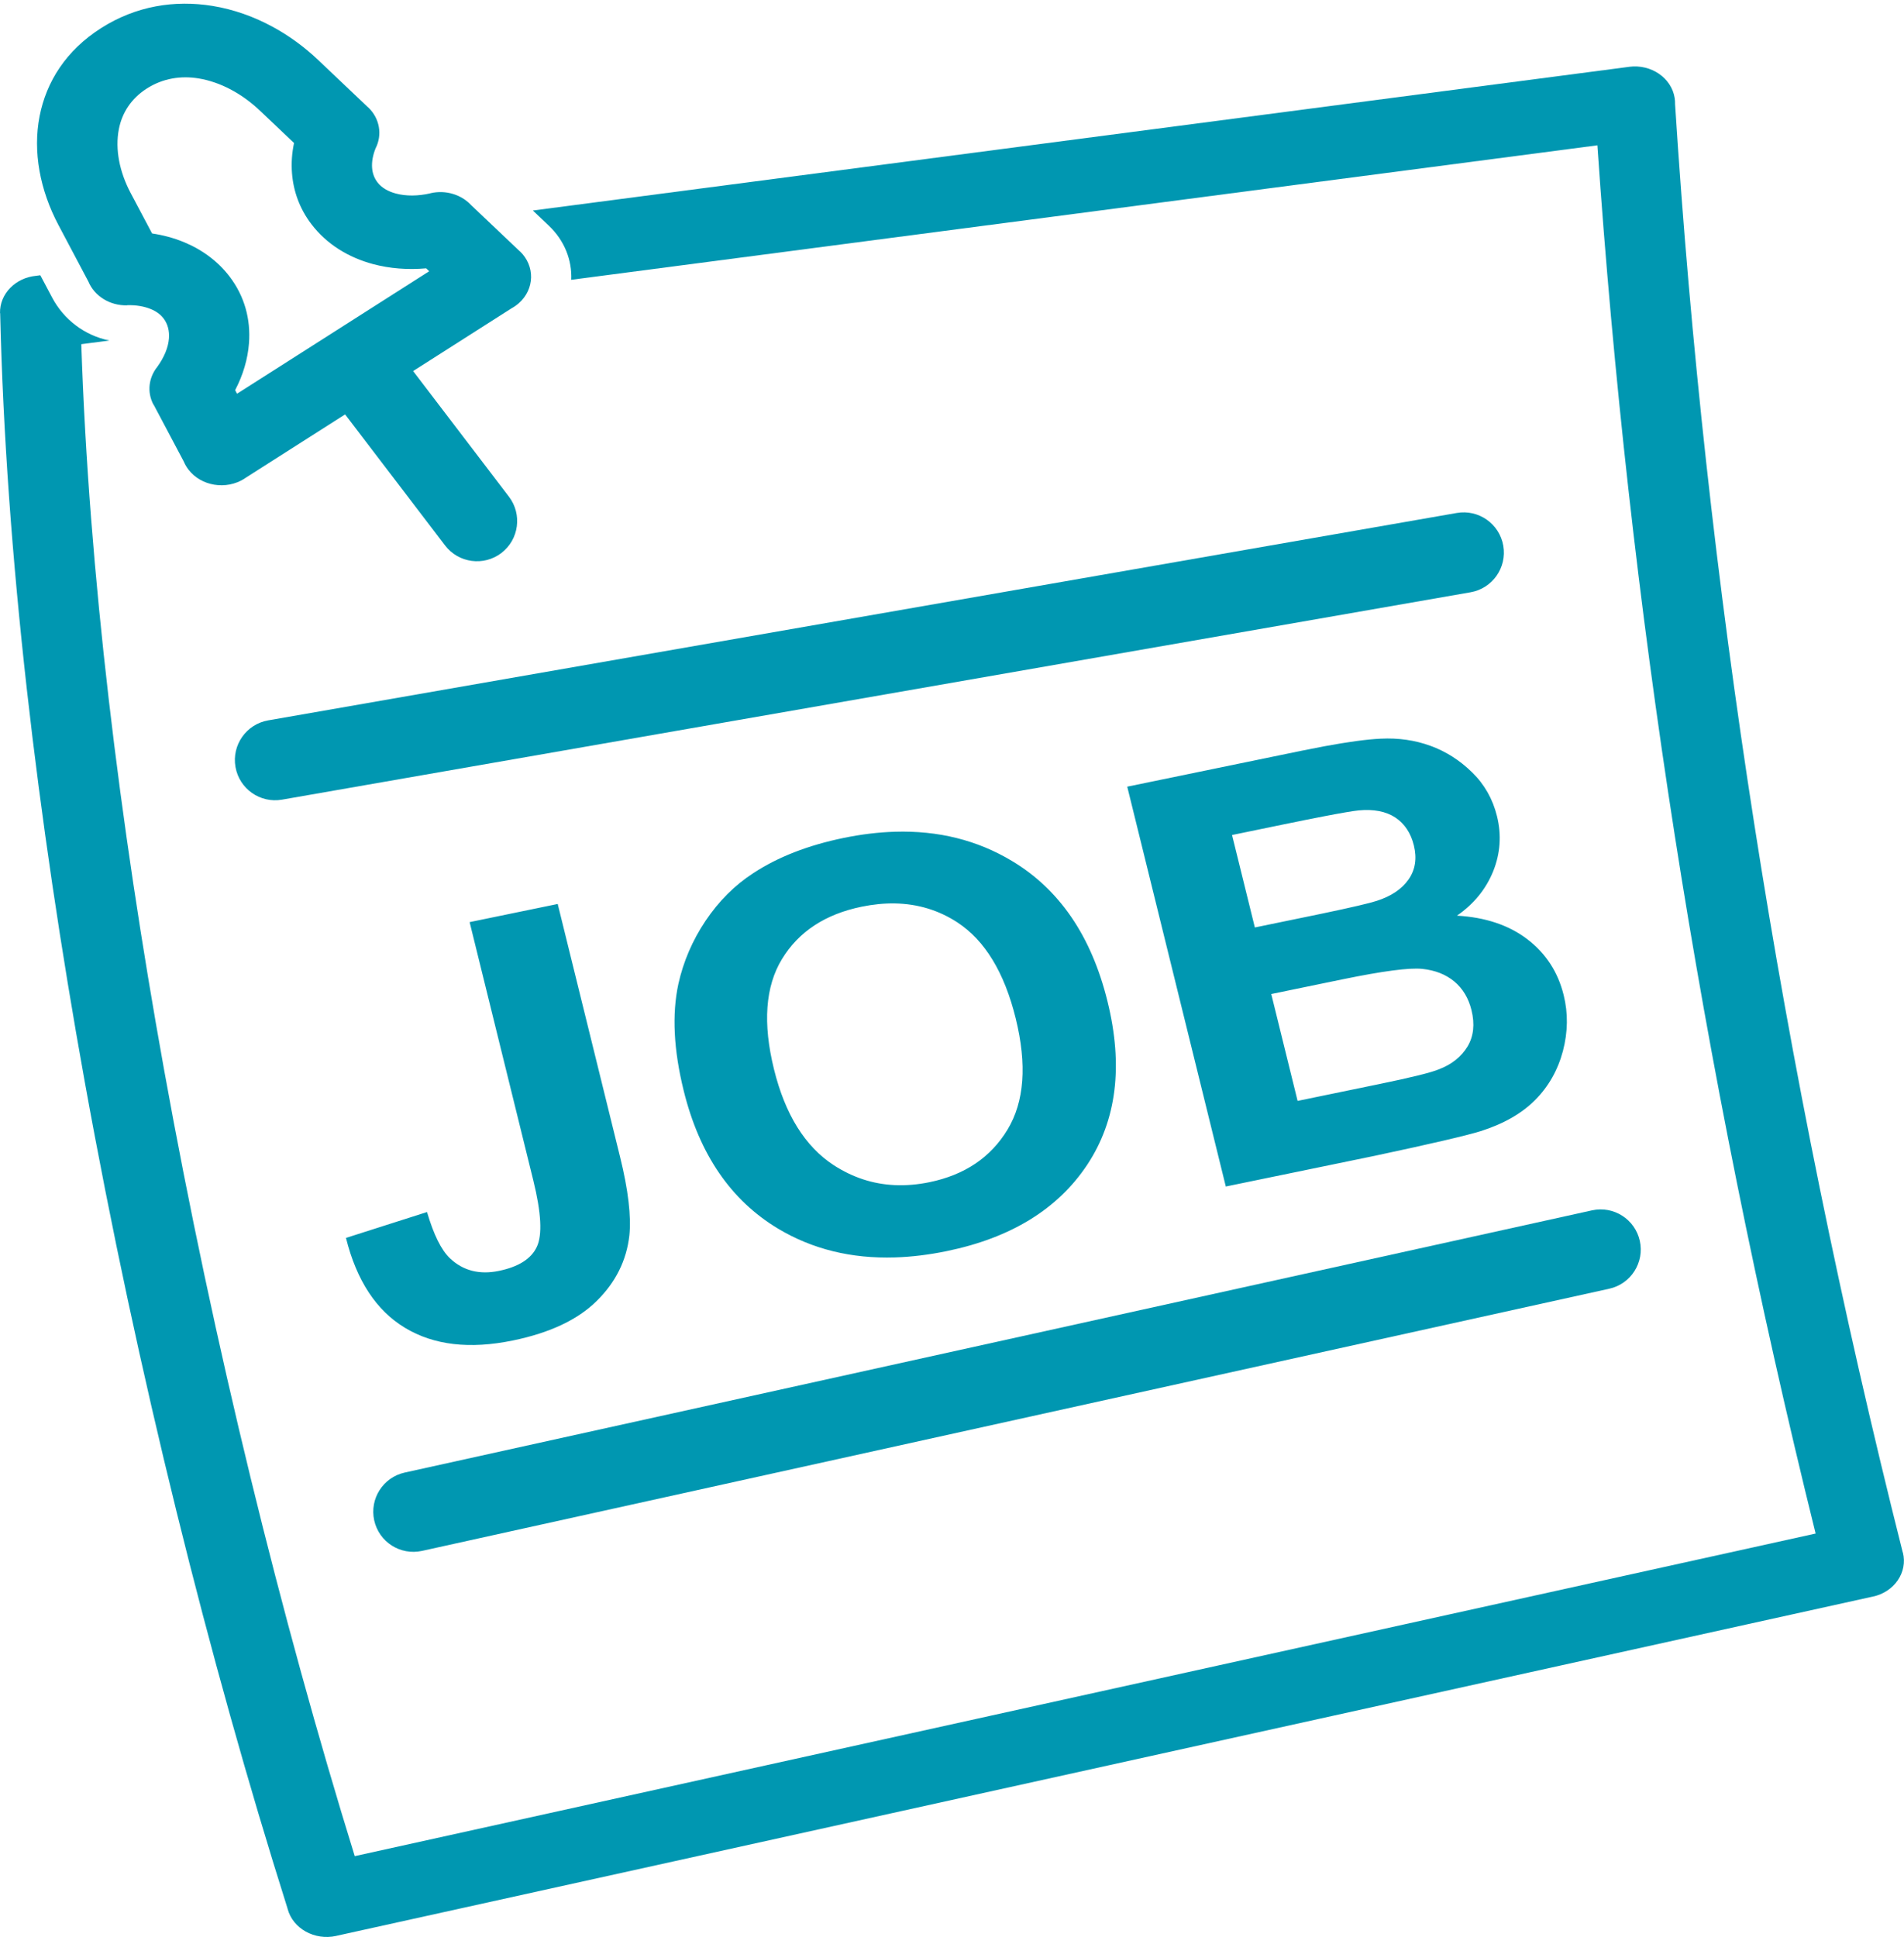
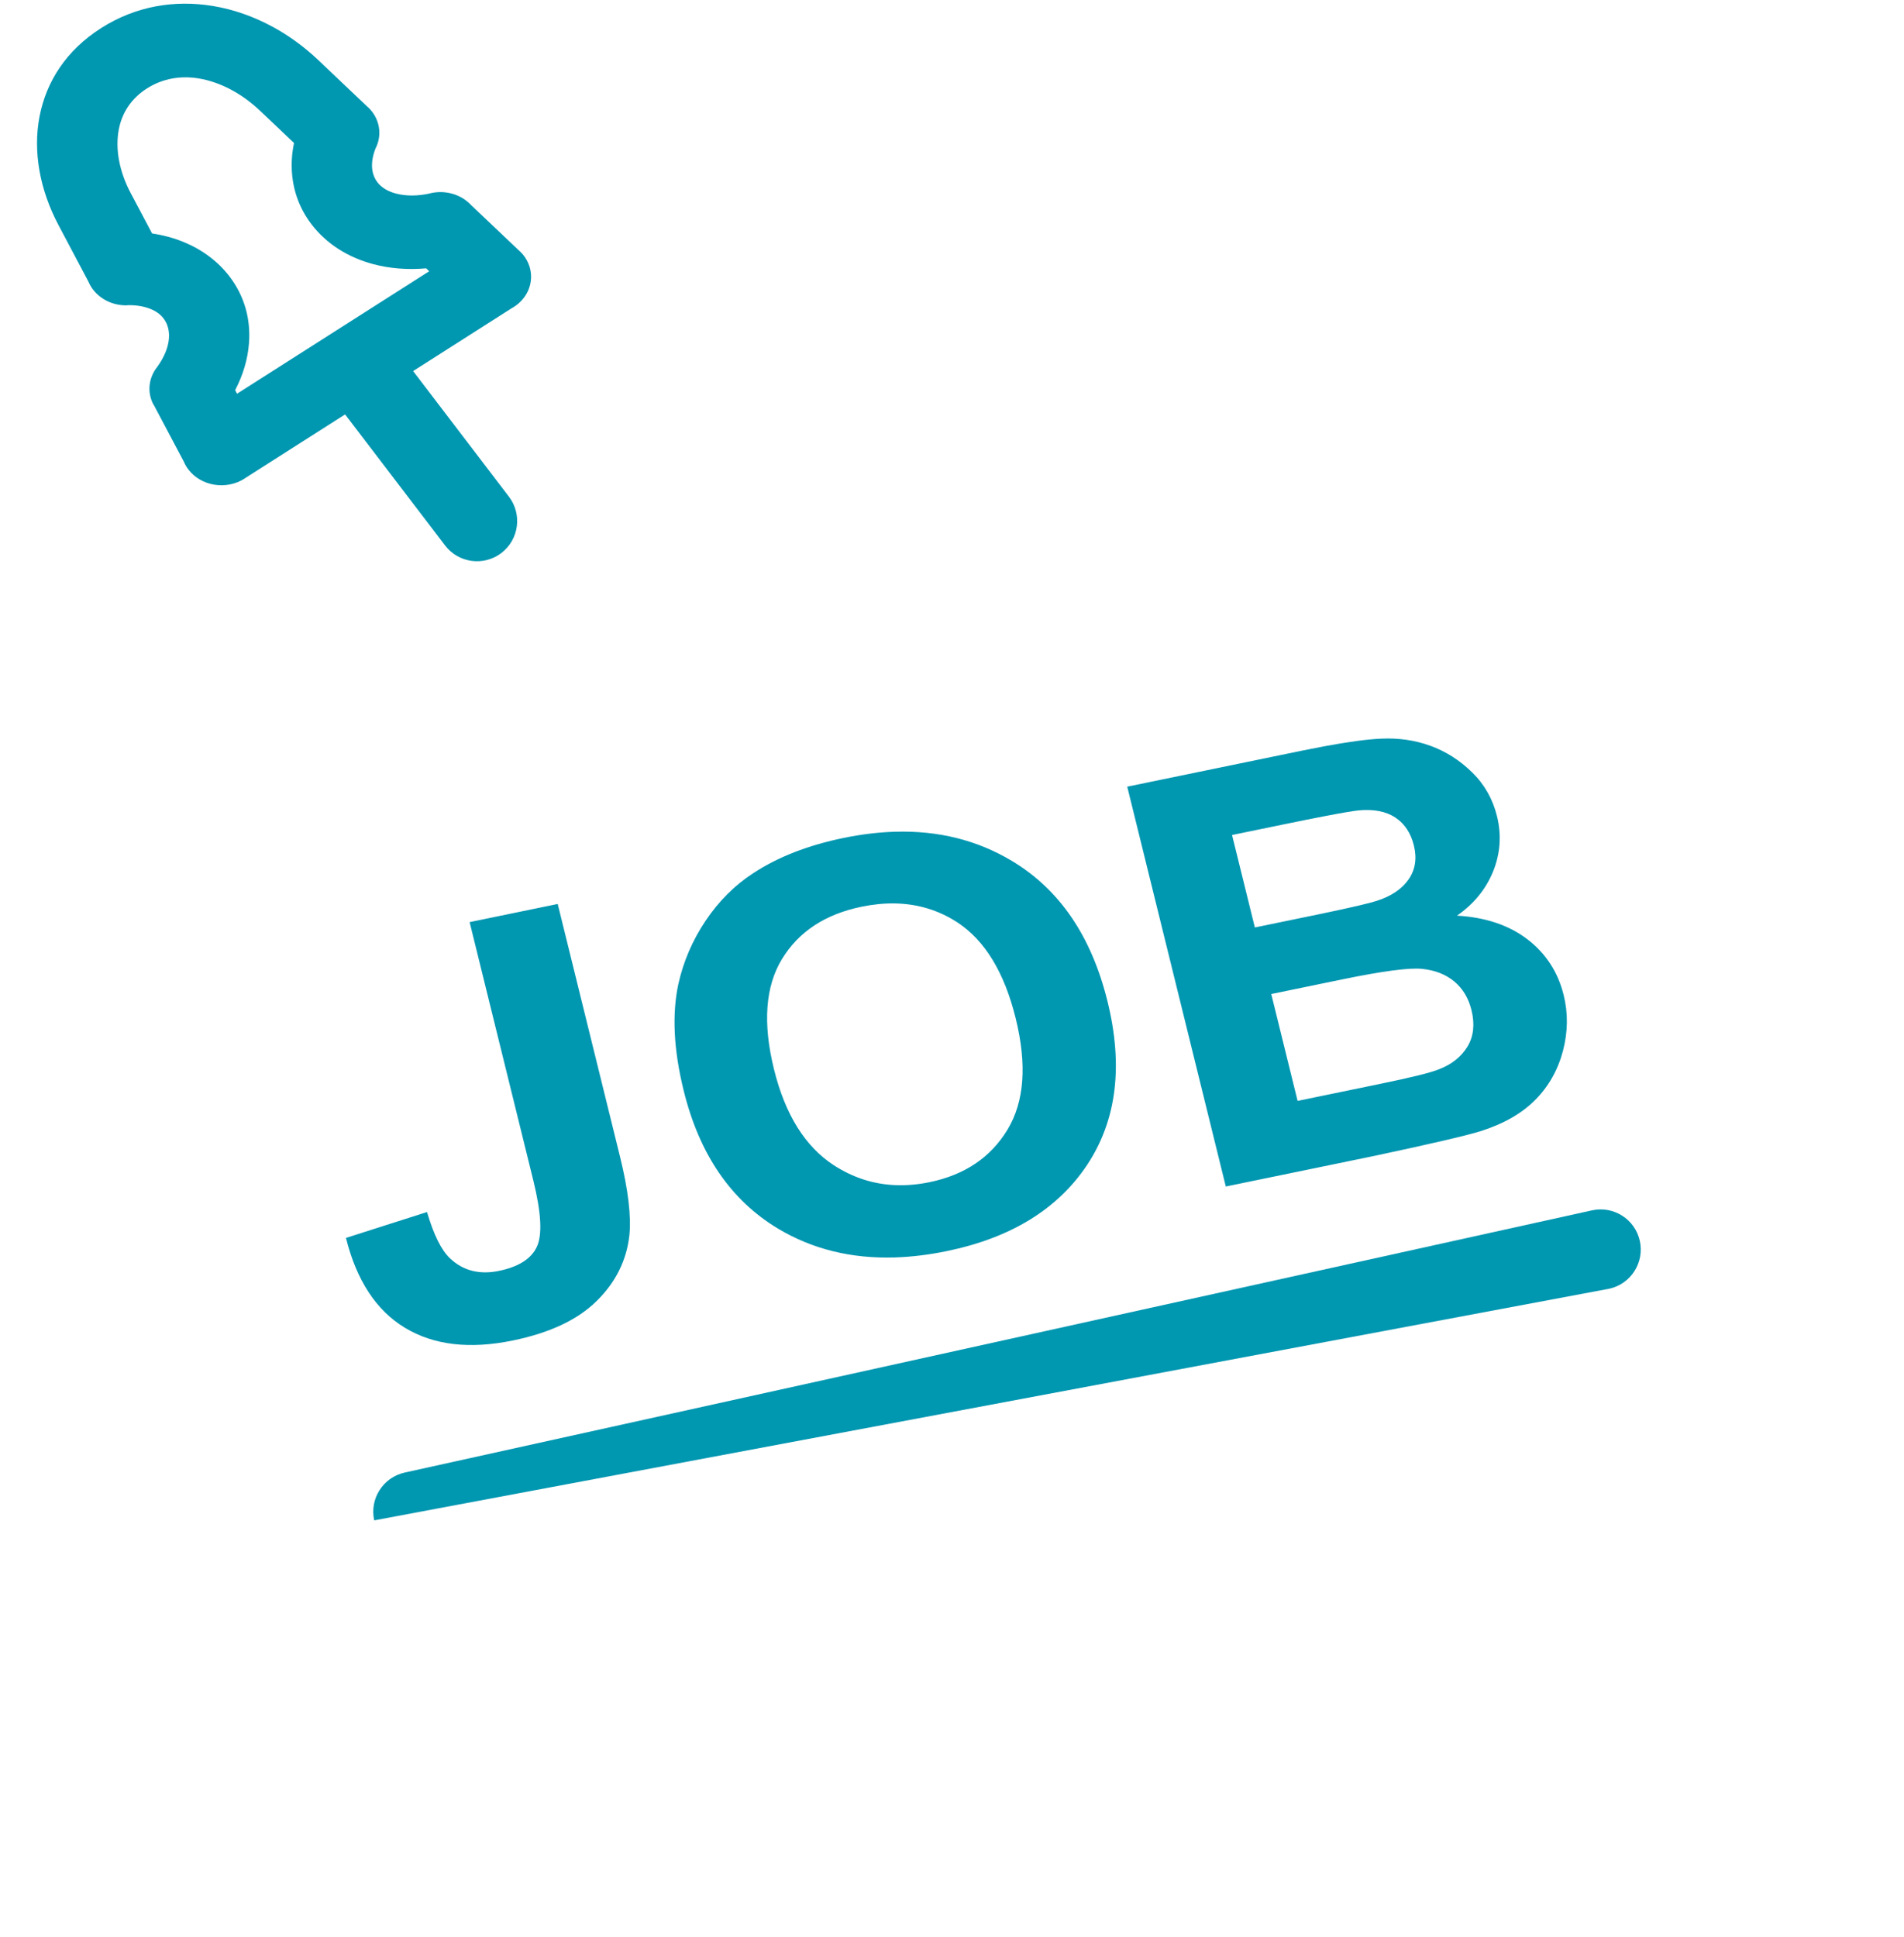
<svg xmlns="http://www.w3.org/2000/svg" fill="#000000" height="369.4" preserveAspectRatio="xMidYMid meet" version="1" viewBox="0.0 -0.7 363.1 369.4" width="363.1" zoomAndPan="magnify">
  <defs>
    <clipPath id="a">
-       <path d="M 0 11 L 363.078 11 L 363.078 368.641 L 0 368.641 Z M 0 11" />
-     </clipPath>
+       </clipPath>
  </defs>
  <g>
    <g clip-path="url(#a)" id="change1_6">
      <path d="M 108.938 52.652 L 304.629 27.008 C 307.633 70.785 312.512 114.586 319.355 158.406 C 326.262 202.613 335.191 247.047 346.246 291.715 L 67.652 353.227 C 53.641 307.984 40.781 255.891 31.297 203.312 C 22.742 155.914 16.938 108.219 15.504 64.93 L 20.852 64.227 C 16.086 63.266 12.141 60.188 9.953 56.059 L 7.688 51.785 L 6.918 51.887 C 2.961 52.242 -0.086 55.328 0.004 59.02 L 0.031 59.02 C 1.109 104.777 7.117 155.434 16.164 205.582 C 26.168 261.023 39.902 315.98 54.801 363.102 L 54.844 363.266 C 55.84 367.035 59.988 369.352 64.113 368.441 L 64.109 368.434 L 356.891 303.793 C 356.969 303.777 357.051 303.762 357.129 303.746 C 361.262 302.875 363.84 299.105 362.887 295.328 L 362.867 295.332 C 351.172 248.953 341.77 202.664 334.555 156.469 C 327.355 110.387 322.355 64.621 319.441 19.148 C 319.453 18.766 319.43 18.379 319.367 17.988 C 318.766 14.152 314.871 11.488 310.676 12.039 L 310.676 12.043 L 101.617 39.441 L 104.66 42.332 C 107.688 45.199 109.105 48.953 108.938 52.652" fill="#0097b1" />
    </g>
    <g id="change1_1">
      <path d="M 252.441 221.695 L 252.441 208.191 L 263.031 206.008 C 269.113 204.758 272.922 203.824 274.477 203.168 C 276.883 202.242 278.664 200.793 279.848 198.871 C 281.02 196.934 281.281 194.602 280.617 191.906 C 280.055 189.617 278.953 187.809 277.355 186.457 C 275.738 185.113 273.703 184.301 271.23 184.047 C 268.758 183.789 263.68 184.465 256.027 186.039 L 252.441 186.777 L 252.441 173.438 C 257.773 172.32 261.129 171.539 262.508 171.09 C 265.305 170.195 267.355 168.82 268.633 166.973 C 269.91 165.125 270.238 162.969 269.629 160.5 C 269.047 158.141 267.875 156.367 266.094 155.184 C 264.293 154.008 261.957 153.555 259.086 153.828 C 258.035 153.934 255.82 154.309 252.441 154.961 L 252.441 141.621 C 257.039 140.766 260.656 140.27 263.285 140.152 C 266.652 139.98 269.805 140.43 272.762 141.5 C 275.719 142.57 278.355 144.246 280.723 146.559 C 283.086 148.852 284.676 151.656 285.484 154.941 C 286.363 158.508 286.125 162.008 284.762 165.422 C 283.379 168.84 281.074 171.664 277.852 173.898 C 283.254 174.203 287.746 175.703 291.266 178.391 C 294.809 181.094 297.113 184.648 298.199 189.051 C 299.055 192.512 299.012 196.062 298.055 199.711 C 297.09 203.34 295.328 206.465 292.762 209.047 C 290.195 211.625 286.723 213.609 282.352 214.992 C 279.621 215.836 272.887 217.41 262.16 219.691 Z M 252.441 141.621 L 252.441 154.961 C 250.305 155.371 247.699 155.895 244.629 156.527 L 234.957 158.52 L 239.305 176.148 L 250.336 173.875 C 251.066 173.723 251.77 173.578 252.441 173.438 L 252.441 186.777 L 242.434 188.84 L 247.457 209.219 L 252.441 208.191 L 252.441 221.695 L 233.766 225.543 L 214.969 149.301 L 248.316 142.43 C 249.77 142.133 251.145 141.863 252.441 141.621 Z M 170.652 239.066 L 170.652 225.277 C 172.781 225.371 174.98 225.188 177.258 224.719 C 183.957 223.34 188.93 220.004 192.148 214.676 C 195.352 209.371 195.875 202.309 193.695 193.469 C 191.539 184.734 187.84 178.648 182.598 175.195 C 179.012 172.852 175.023 171.645 170.652 171.566 L 170.652 157.895 C 178.93 157.645 186.367 159.496 192.969 163.457 C 202.062 168.895 208.145 177.824 211.203 190.234 C 214.242 202.555 212.941 212.93 207.336 221.398 C 201.727 229.844 192.793 235.34 180.559 237.859 C 177.125 238.566 173.824 238.969 170.652 239.066 Z M 89.559 175.129 L 106.359 171.668 L 118.258 219.934 C 119.812 226.234 120.391 231.227 120.023 234.863 C 119.484 239.641 117.41 243.816 113.781 247.379 C 110.152 250.961 104.828 253.457 97.816 254.902 C 89.582 256.598 82.734 255.805 77.246 252.496 C 71.781 249.203 68.004 243.488 65.977 235.344 L 81.434 230.41 C 82.703 234.734 84.164 237.68 85.816 239.242 C 88.316 241.602 91.43 242.395 95.137 241.633 C 98.887 240.859 101.309 239.336 102.375 237.043 C 103.449 234.773 103.223 230.547 101.699 224.367 Z M 170.652 157.895 L 170.652 171.566 C 168.621 171.531 166.504 171.742 164.309 172.191 C 157.352 173.625 152.297 176.961 149.117 182.188 C 145.953 187.406 145.434 194.398 147.602 203.184 C 149.727 211.812 153.535 217.91 158.984 221.469 C 162.602 223.82 166.488 225.09 170.652 225.277 L 170.652 239.066 C 162.348 239.324 154.93 237.492 148.402 233.59 C 139.371 228.176 133.371 219.395 130.383 207.27 C 128.465 199.496 128.121 192.723 129.367 186.926 C 130.316 182.664 132.035 178.633 134.559 174.867 C 137.082 171.121 140.109 168.094 143.648 165.797 C 148.355 162.703 154.09 160.477 160.891 159.074 C 164.266 158.383 167.52 157.988 170.652 157.895" fill="#0097b1" />
    </g>
    <g id="change1_2">
-       <path d="M 77.184 280.086 C 73.059 280.996 70.453 285.078 71.363 289.203 C 72.273 293.328 76.355 295.934 80.48 295.023 L 306.898 245.031 C 311.023 244.121 313.629 240.035 312.719 235.91 C 311.809 231.785 307.723 229.18 303.598 230.09 L 77.184 280.086" fill="#0097b1" />
+       <path d="M 77.184 280.086 C 73.059 280.996 70.453 285.078 71.363 289.203 L 306.898 245.031 C 311.023 244.121 313.629 240.035 312.719 235.91 C 311.809 231.785 307.723 229.18 303.598 230.09 L 77.184 280.086" fill="#0097b1" />
    </g>
    <g id="change1_3">
-       <path d="M 51.145 136.66 C 46.969 137.387 44.176 141.363 44.906 145.539 C 45.633 149.715 49.609 152.508 53.785 151.777 L 280.441 112.234 C 284.617 111.504 287.41 107.527 286.684 103.352 C 285.953 99.176 281.977 96.383 277.805 97.113 L 51.145 136.66" fill="#0097b1" />
-     </g>
+       </g>
    <g id="change1_4">
      <path d="M 52.129 4.484 C 55.191 6.16 58.059 8.262 60.625 10.691 L 70.184 19.762 L 70.195 19.75 C 72.465 21.906 72.93 25.047 71.617 27.605 C 71.102 28.895 70.871 30.164 70.961 31.324 C 71.035 32.32 71.371 33.262 71.984 34.066 C 72.762 35.086 73.996 35.801 75.484 36.199 C 77.418 36.719 79.719 36.707 82.102 36.156 L 82.098 36.141 C 85.043 35.461 88.02 36.434 89.855 38.422 L 99.121 47.211 L 99.133 47.199 C 102.074 49.992 101.984 54.438 98.93 57.125 C 98.5 57.504 98.035 57.824 97.547 58.094 L 52.129 87.039 L 52.129 69.965 L 81.852 51.02 L 81.27 50.469 C 77.766 50.781 74.328 50.508 71.176 49.668 C 66.422 48.395 62.285 45.848 59.387 42.047 C 57.152 39.117 55.945 35.777 55.68 32.277 C 55.535 30.395 55.672 28.477 56.074 26.57 L 52.129 22.824 Z M 19.277 4.66 C 25.945 0.41 33.348 -0.738 40.535 0.43 C 44.551 1.086 48.477 2.484 52.129 4.484 L 52.129 22.824 L 49.566 20.395 C 46.164 17.164 42.027 14.93 37.855 14.25 C 34.496 13.703 31.062 14.227 28.008 16.172 C 24.977 18.105 23.266 20.855 22.668 23.918 C 21.922 27.754 22.785 32.086 24.926 36.121 L 29.004 43.816 C 31.109 44.129 33.125 44.672 35.004 45.441 C 38.508 46.879 41.531 49.082 43.785 52.039 C 46.652 55.797 47.824 60.203 47.484 64.727 C 47.258 67.754 46.355 70.809 44.84 73.699 L 45.199 74.379 L 52.129 69.965 L 52.129 87.039 L 46.609 90.559 L 46.617 90.57 C 43.141 92.785 38.352 92.008 35.926 88.828 C 35.559 88.344 35.266 87.836 35.047 87.309 L 29.297 76.457 L 29.27 76.469 C 27.988 74.051 28.363 71.297 29.98 69.266 C 31.316 67.434 32.09 65.543 32.219 63.816 C 32.324 62.402 32 61.078 31.188 60.016 C 30.594 59.238 29.758 58.641 28.758 58.234 C 27.461 57.699 25.922 57.449 24.273 57.496 L 24.273 57.523 C 20.914 57.613 17.992 55.719 16.863 53 L 11.145 42.203 C 7.617 35.551 6.234 28.199 7.551 21.465 C 8.832 14.887 12.586 8.922 19.277 4.66" fill="#0097b1" />
    </g>
    <g id="change1_5">
      <path d="M 84.875 103.305 C 87.441 106.668 92.25 107.312 95.613 104.746 C 98.977 102.176 99.621 97.367 97.055 94.004 L 74.781 64.809 C 72.211 61.445 67.402 60.801 64.039 63.367 C 60.676 65.938 60.031 70.746 62.598 74.109 L 84.875 103.305" fill="#0097b1" />
    </g>
  </g>
</svg>